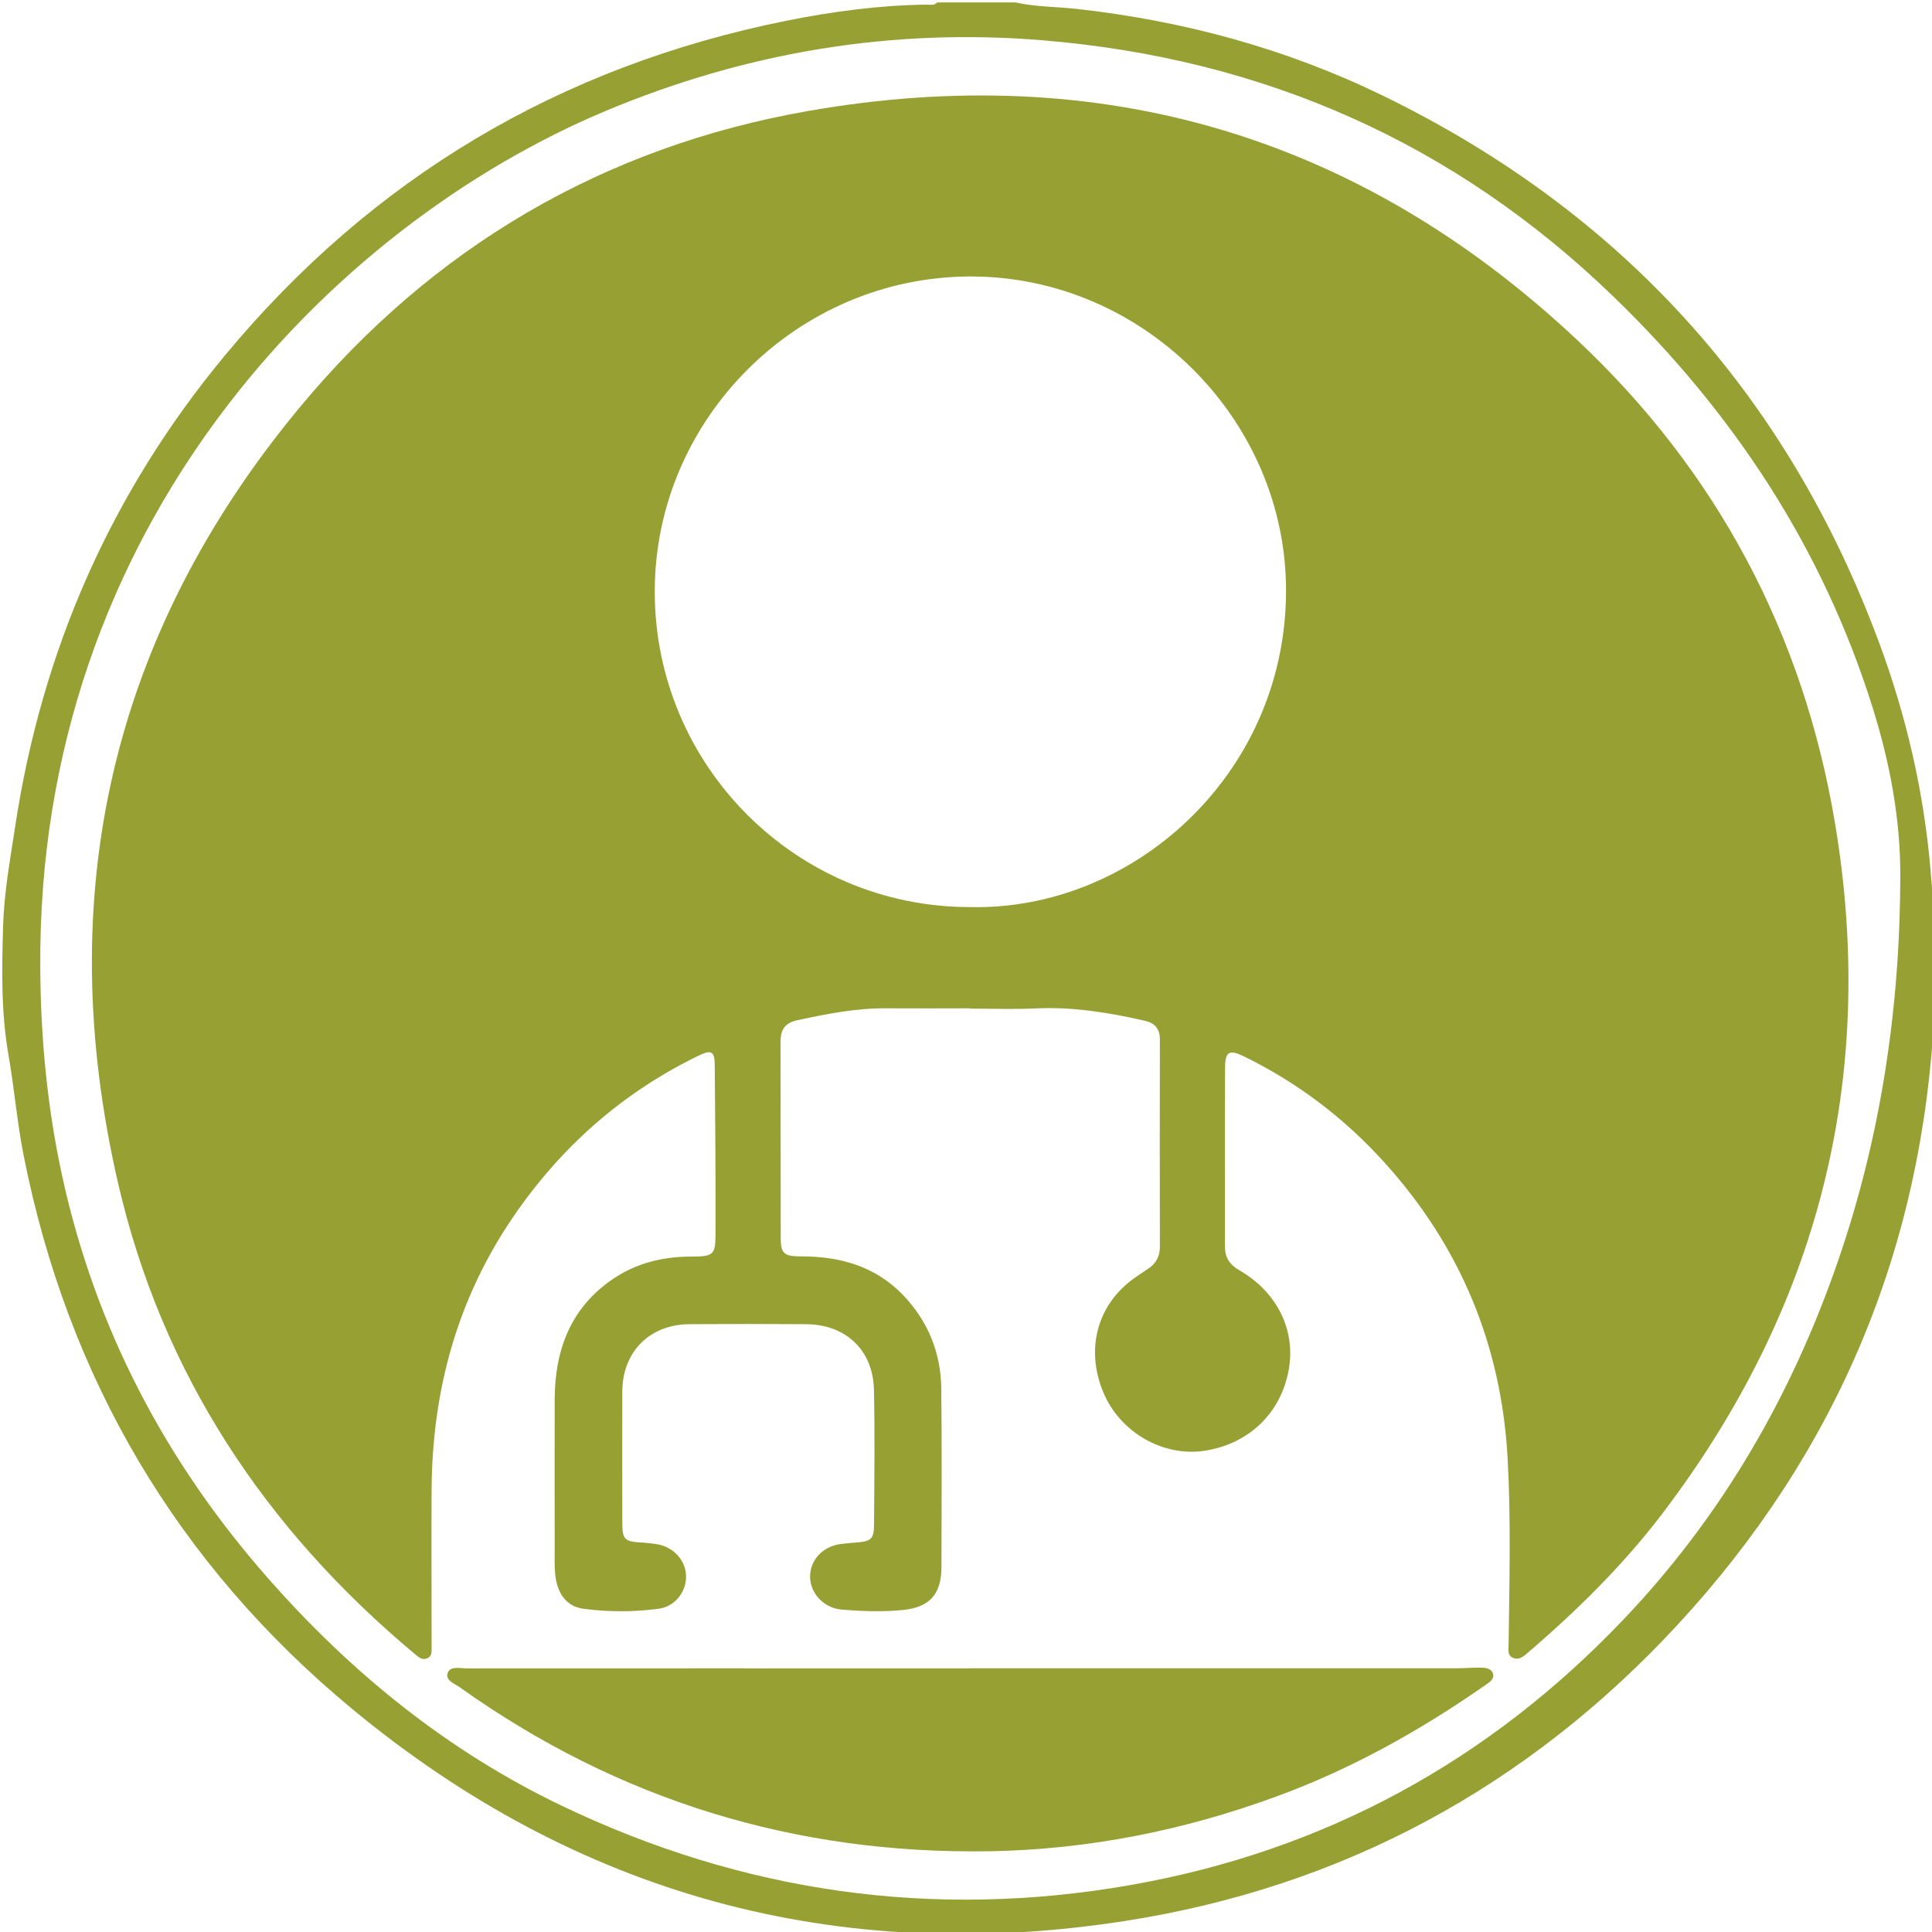
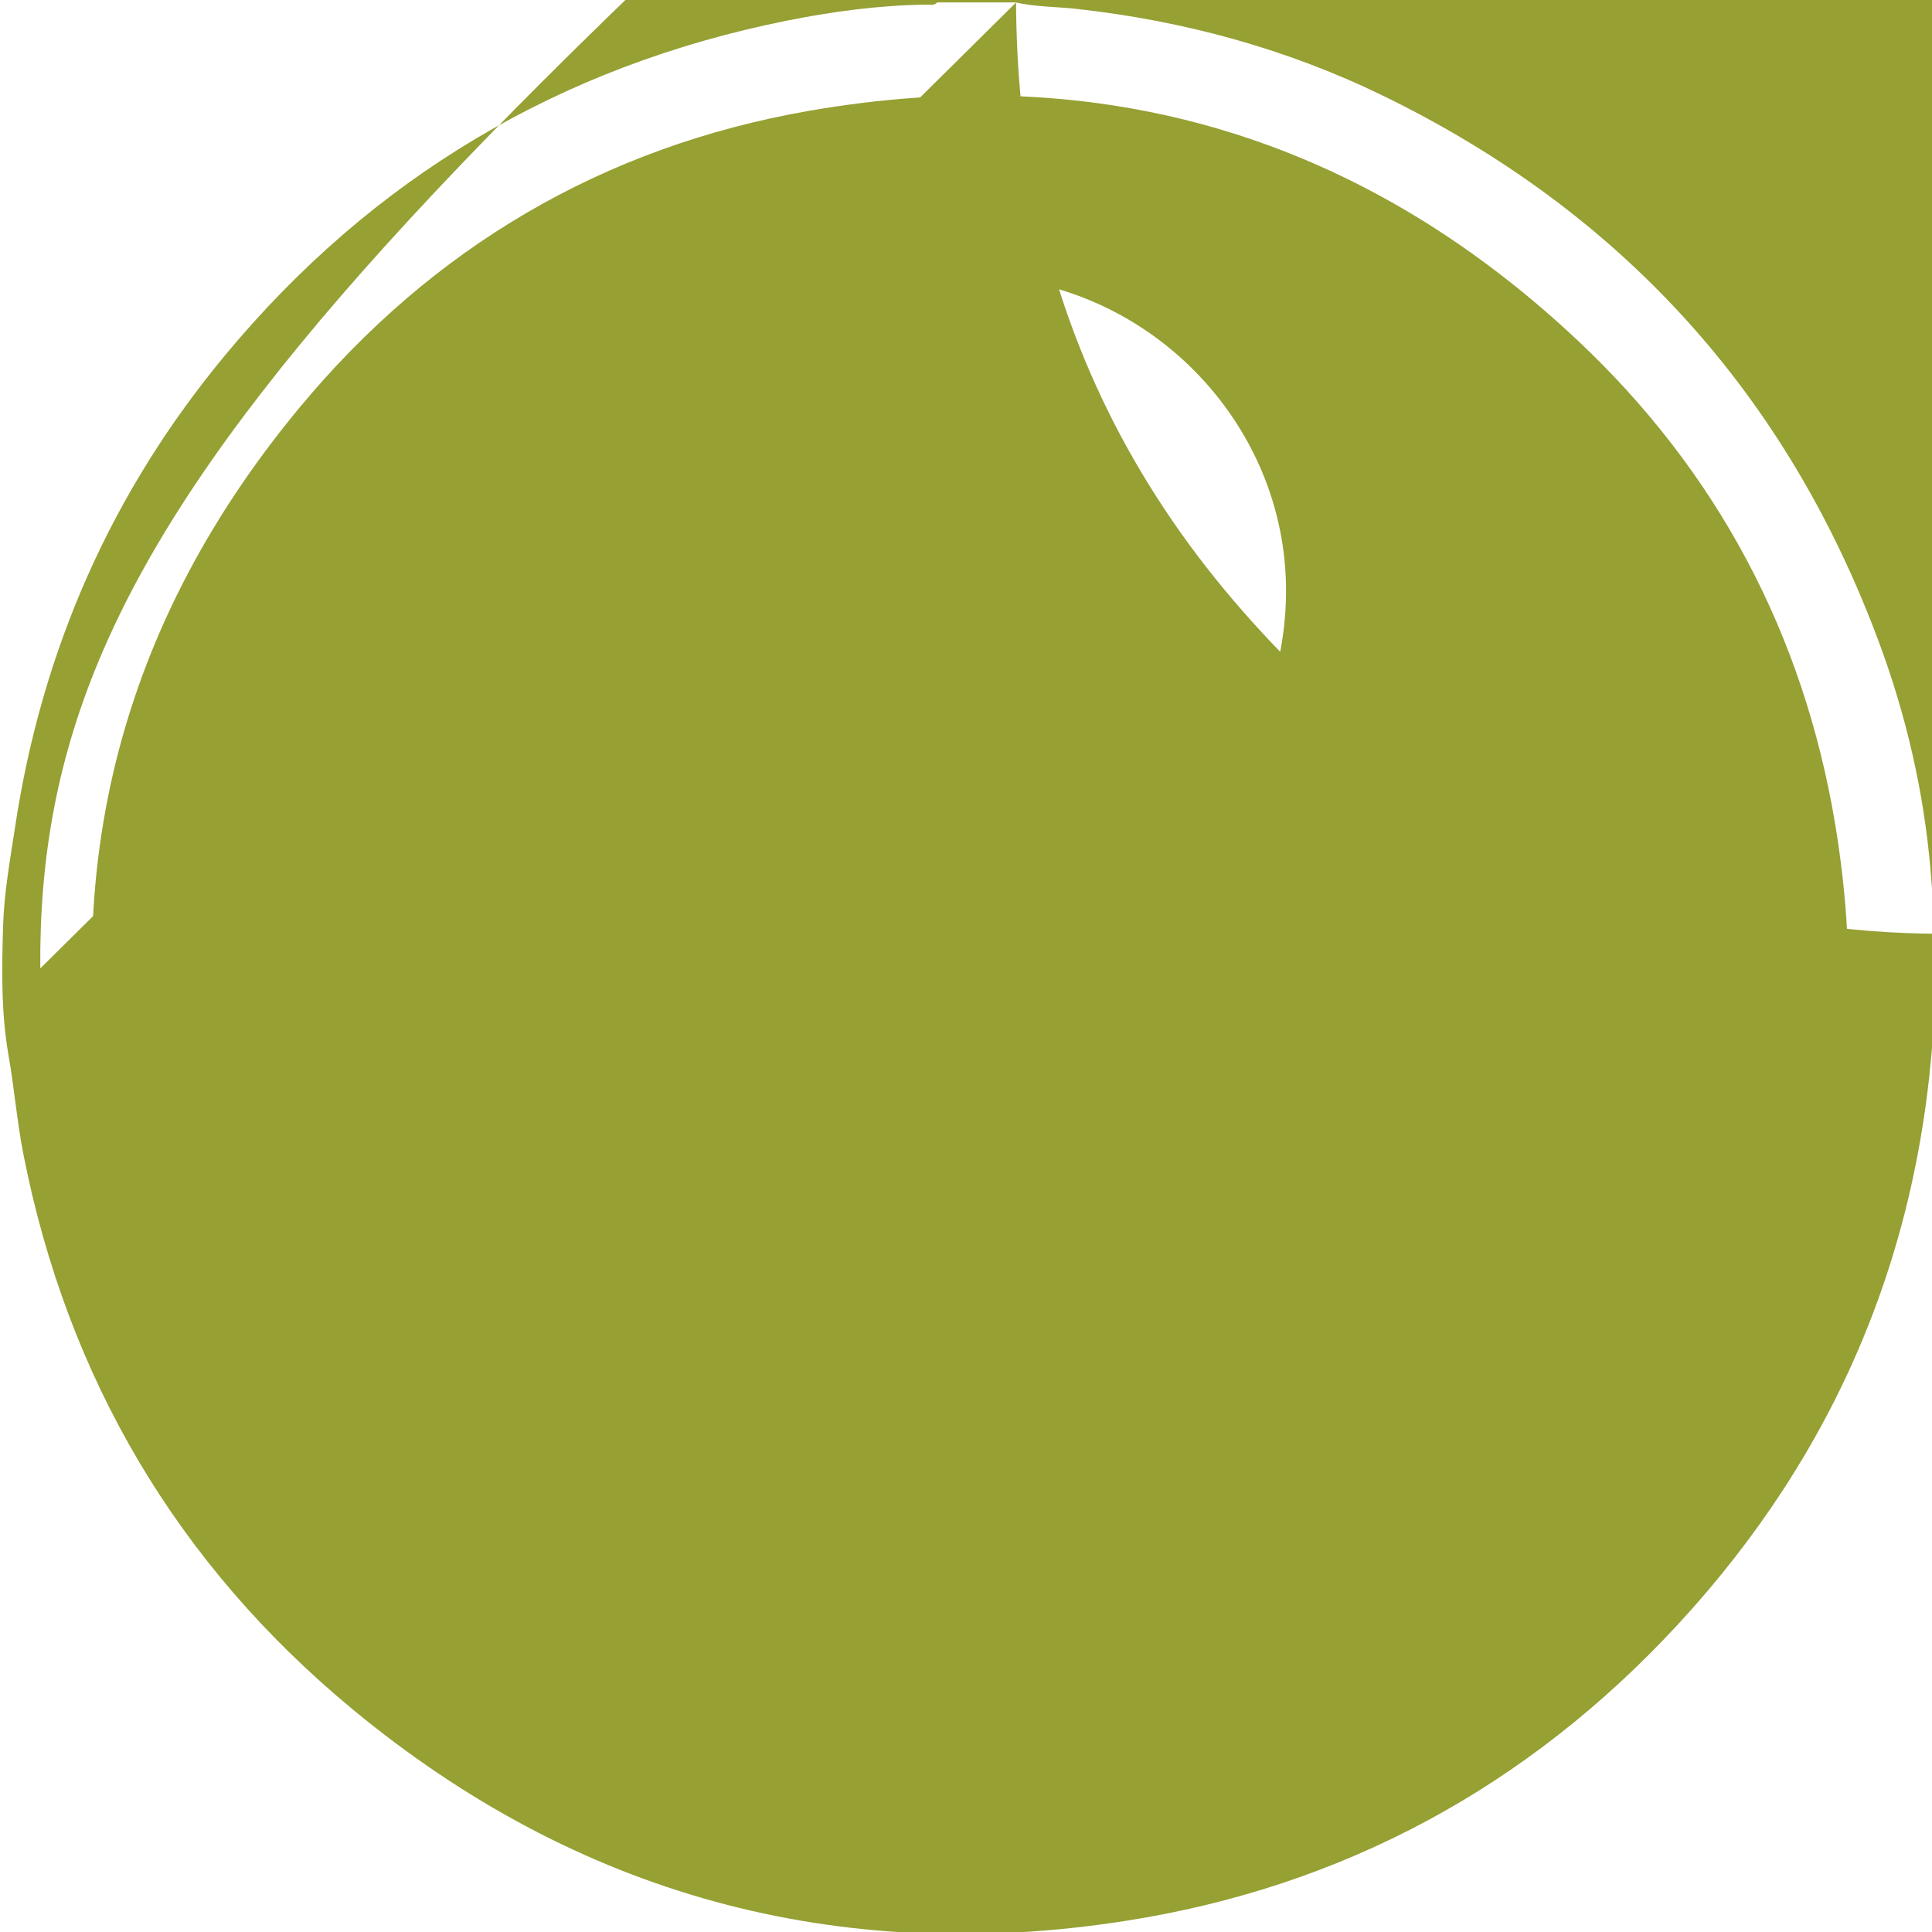
<svg xmlns="http://www.w3.org/2000/svg" id="Capa_1" data-name="Capa 1" viewBox="0 0 200 200">
  <defs>
    <style> .cls-1 { fill: #96a033; } .cls-1, .cls-2 { stroke-width: 0px; } .cls-2 { fill: none; } </style>
    <clipPath id="clippath">
      <rect class="cls-2" x="-1525.34" y="257.37" width="480.43" height="486.93" />
    </clipPath>
  </defs>
-   <path class="cls-1" d="M105.18.26c2.06.46,4.18.43,6.27.66,11.06,1.23,21.66,4.1,31.66,8.96,24.69,12.01,41.87,30.9,51.42,56.66,2.82,7.6,4.63,15.46,5.32,23.54.42,4.89.63,9.81.39,14.72-1.18,24.34-10.05,45.52-26.57,63.39-15.51,16.77-34.66,27.16-57.22,30.67-29.84,4.64-56.72-2.69-79.98-21.94-18.1-14.98-29.48-34.24-34.04-57.39-.67-3.41-.95-6.89-1.55-10.3-.78-4.47-.69-8.92-.56-13.36.1-3.45.73-6.89,1.25-10.31,2.76-18.24,9.93-34.56,21.71-48.76C38.54,18.4,57.95,6.87,81.39,2.15c4.79-.96,9.62-1.61,14.51-1.67.37,0,.81.12,1.12-.23h8.16ZM4.17,100.25c.04,7.21.72,14.36,2.25,21.42,3.43,15.77,10.67,29.59,21.3,41.68,8.62,9.81,18.6,17.91,30.41,23.57,18.75,8.98,38.45,11.82,58.95,8.21,20-3.53,37-12.79,51-27.5,10.19-10.7,17.41-23.21,22.21-37.15,4.44-12.89,6.4-26.2,6.43-39.8.01-5.96-1.09-11.76-2.87-17.44-5.18-16.54-14.42-30.54-26.82-42.53-16.5-15.97-36.31-24.66-59.11-26.54-15.61-1.29-30.68,1.24-45.12,7.27C34.32,23.34,3.8,54.47,4.17,100.25Z" />
+   <path class="cls-1" d="M105.18.26c2.06.46,4.18.43,6.27.66,11.06,1.23,21.66,4.1,31.66,8.96,24.69,12.01,41.87,30.9,51.42,56.66,2.82,7.6,4.63,15.46,5.32,23.54.42,4.89.63,9.81.39,14.72-1.18,24.34-10.05,45.52-26.57,63.39-15.51,16.77-34.66,27.16-57.22,30.67-29.84,4.64-56.72-2.69-79.98-21.94-18.1-14.98-29.48-34.24-34.04-57.39-.67-3.41-.95-6.89-1.55-10.3-.78-4.47-.69-8.92-.56-13.36.1-3.45.73-6.89,1.25-10.31,2.76-18.24,9.93-34.56,21.71-48.76C38.54,18.4,57.95,6.87,81.39,2.15c4.79-.96,9.62-1.61,14.51-1.67.37,0,.81.12,1.12-.23h8.16Zc.04,7.21.72,14.36,2.25,21.42,3.43,15.77,10.67,29.59,21.3,41.68,8.62,9.81,18.6,17.91,30.41,23.57,18.75,8.98,38.45,11.82,58.95,8.21,20-3.53,37-12.79,51-27.5,10.19-10.7,17.41-23.21,22.21-37.15,4.44-12.89,6.4-26.2,6.43-39.8.01-5.96-1.09-11.76-2.87-17.44-5.18-16.54-14.42-30.54-26.82-42.53-16.5-15.97-36.31-24.66-59.11-26.54-15.61-1.29-30.68,1.24-45.12,7.27C34.32,23.34,3.8,54.47,4.17,100.25Z" />
  <path class="cls-1" d="M100.4,104.38c-2.88,0-5.76.02-8.64,0-3.14-.03-6.19.58-9.25,1.24-1.25.27-1.71.98-1.71,2.2.02,6.76,0,13.52.02,20.28,0,1.68.33,1.96,2.11,1.96,4.03,0,7.68,1.01,10.56,4.01,2.57,2.69,3.9,5.94,3.95,9.64.07,6.16.03,12.32.02,18.48,0,2.89-1.26,4.24-4.13,4.49-2.08.19-4.15.12-6.23-.06-1.82-.16-3.24-1.68-3.24-3.41,0-1.71,1.31-3.12,3.13-3.37.55-.07,1.11-.12,1.67-.16,1.52-.12,1.81-.35,1.82-1.89.03-4.64.09-9.28-.01-13.92-.09-4.1-2.91-6.76-7-6.79-4.04-.03-8.08-.03-12.12,0-4.11.03-6.92,2.87-6.93,6.98-.01,4.52,0,9.04,0,13.56,0,1.75.24,1.97,1.99,2.06.52.03,1.04.09,1.55.17,1.75.26,3.03,1.66,3.06,3.32.03,1.6-1.14,3.15-2.85,3.37-2.58.34-5.19.34-7.77,0-1.74-.23-2.74-1.57-2.93-3.6-.08-.87-.05-1.76-.05-2.64,0-5.16-.02-10.32,0-15.48.03-5.08,1.64-9.42,6-12.4,2.46-1.68,5.22-2.34,8.17-2.34,2.24,0,2.48-.18,2.48-2.34.02-5.84-.03-11.68-.08-17.52-.01-1.38-.35-1.58-1.63-.96-7.92,3.83-14.29,9.47-19.24,16.72-5.79,8.49-8.37,17.95-8.44,28.15-.03,5.48,0,10.96,0,16.44,0,.44.04.91-.49,1.11-.49.18-.82-.1-1.18-.4-15.53-12.95-26.24-29.07-30.79-48.81-6.84-29.69-.77-56.67,18.75-80.23,13.77-16.62,31.5-27.05,52.74-30.76,30.28-5.29,56.96,2.55,79.47,23.63,14.57,13.65,23.51,30.52,26.79,50.17,4.39,26.29-1.72,50.12-17.84,71.35-4.13,5.44-8.98,10.19-14.16,14.62-.42.36-.88.62-1.41.34-.53-.28-.39-.83-.39-1.29.08-6.44.25-12.88-.1-19.31-.64-11.72-4.89-21.97-12.78-30.68-4.13-4.56-8.93-8.21-14.45-10.92-1.6-.79-2.02-.57-2.02,1.2-.03,6.16,0,12.32-.01,18.48,0,1.11.48,1.84,1.46,2.41,3.96,2.28,5.89,6.24,5.13,10.36-.81,4.44-4.09,7.6-8.62,8.33-4.37.7-8.89-1.91-10.6-6.12-1.84-4.51-.54-9.11,3.33-11.8.43-.3.86-.59,1.29-.87.83-.54,1.27-1.27,1.27-2.29-.01-7.16-.02-14.32,0-21.48,0-1.11-.52-1.71-1.56-1.94-3.71-.85-7.44-1.46-11.27-1.28-2.27.11-4.55.02-6.83.02ZM100.39,93.9c16.8.4,32.6-13.61,32.74-32.53.13-17.83-14.74-32.74-32.61-32.75-17.94-.01-32.74,14.73-32.74,32.62,0,18.02,14.62,32.66,32.61,32.66Z" />
-   <path class="cls-1" d="M100.38,172.7c16.75,0,33.51,0,50.26,0,.84,0,1.68-.07,2.51-.07.56,0,1.24.04,1.41.65.16.56-.42.9-.84,1.19-6.74,4.7-13.87,8.68-21.61,11.51-9.57,3.51-19.45,5.48-29.64,5.66-20.12.34-38.45-5.27-54.87-16.97-.54-.39-1.54-.71-1.25-1.5.27-.73,1.27-.46,1.96-.46,17.35-.01,34.71,0,52.06,0Z" />
</svg>